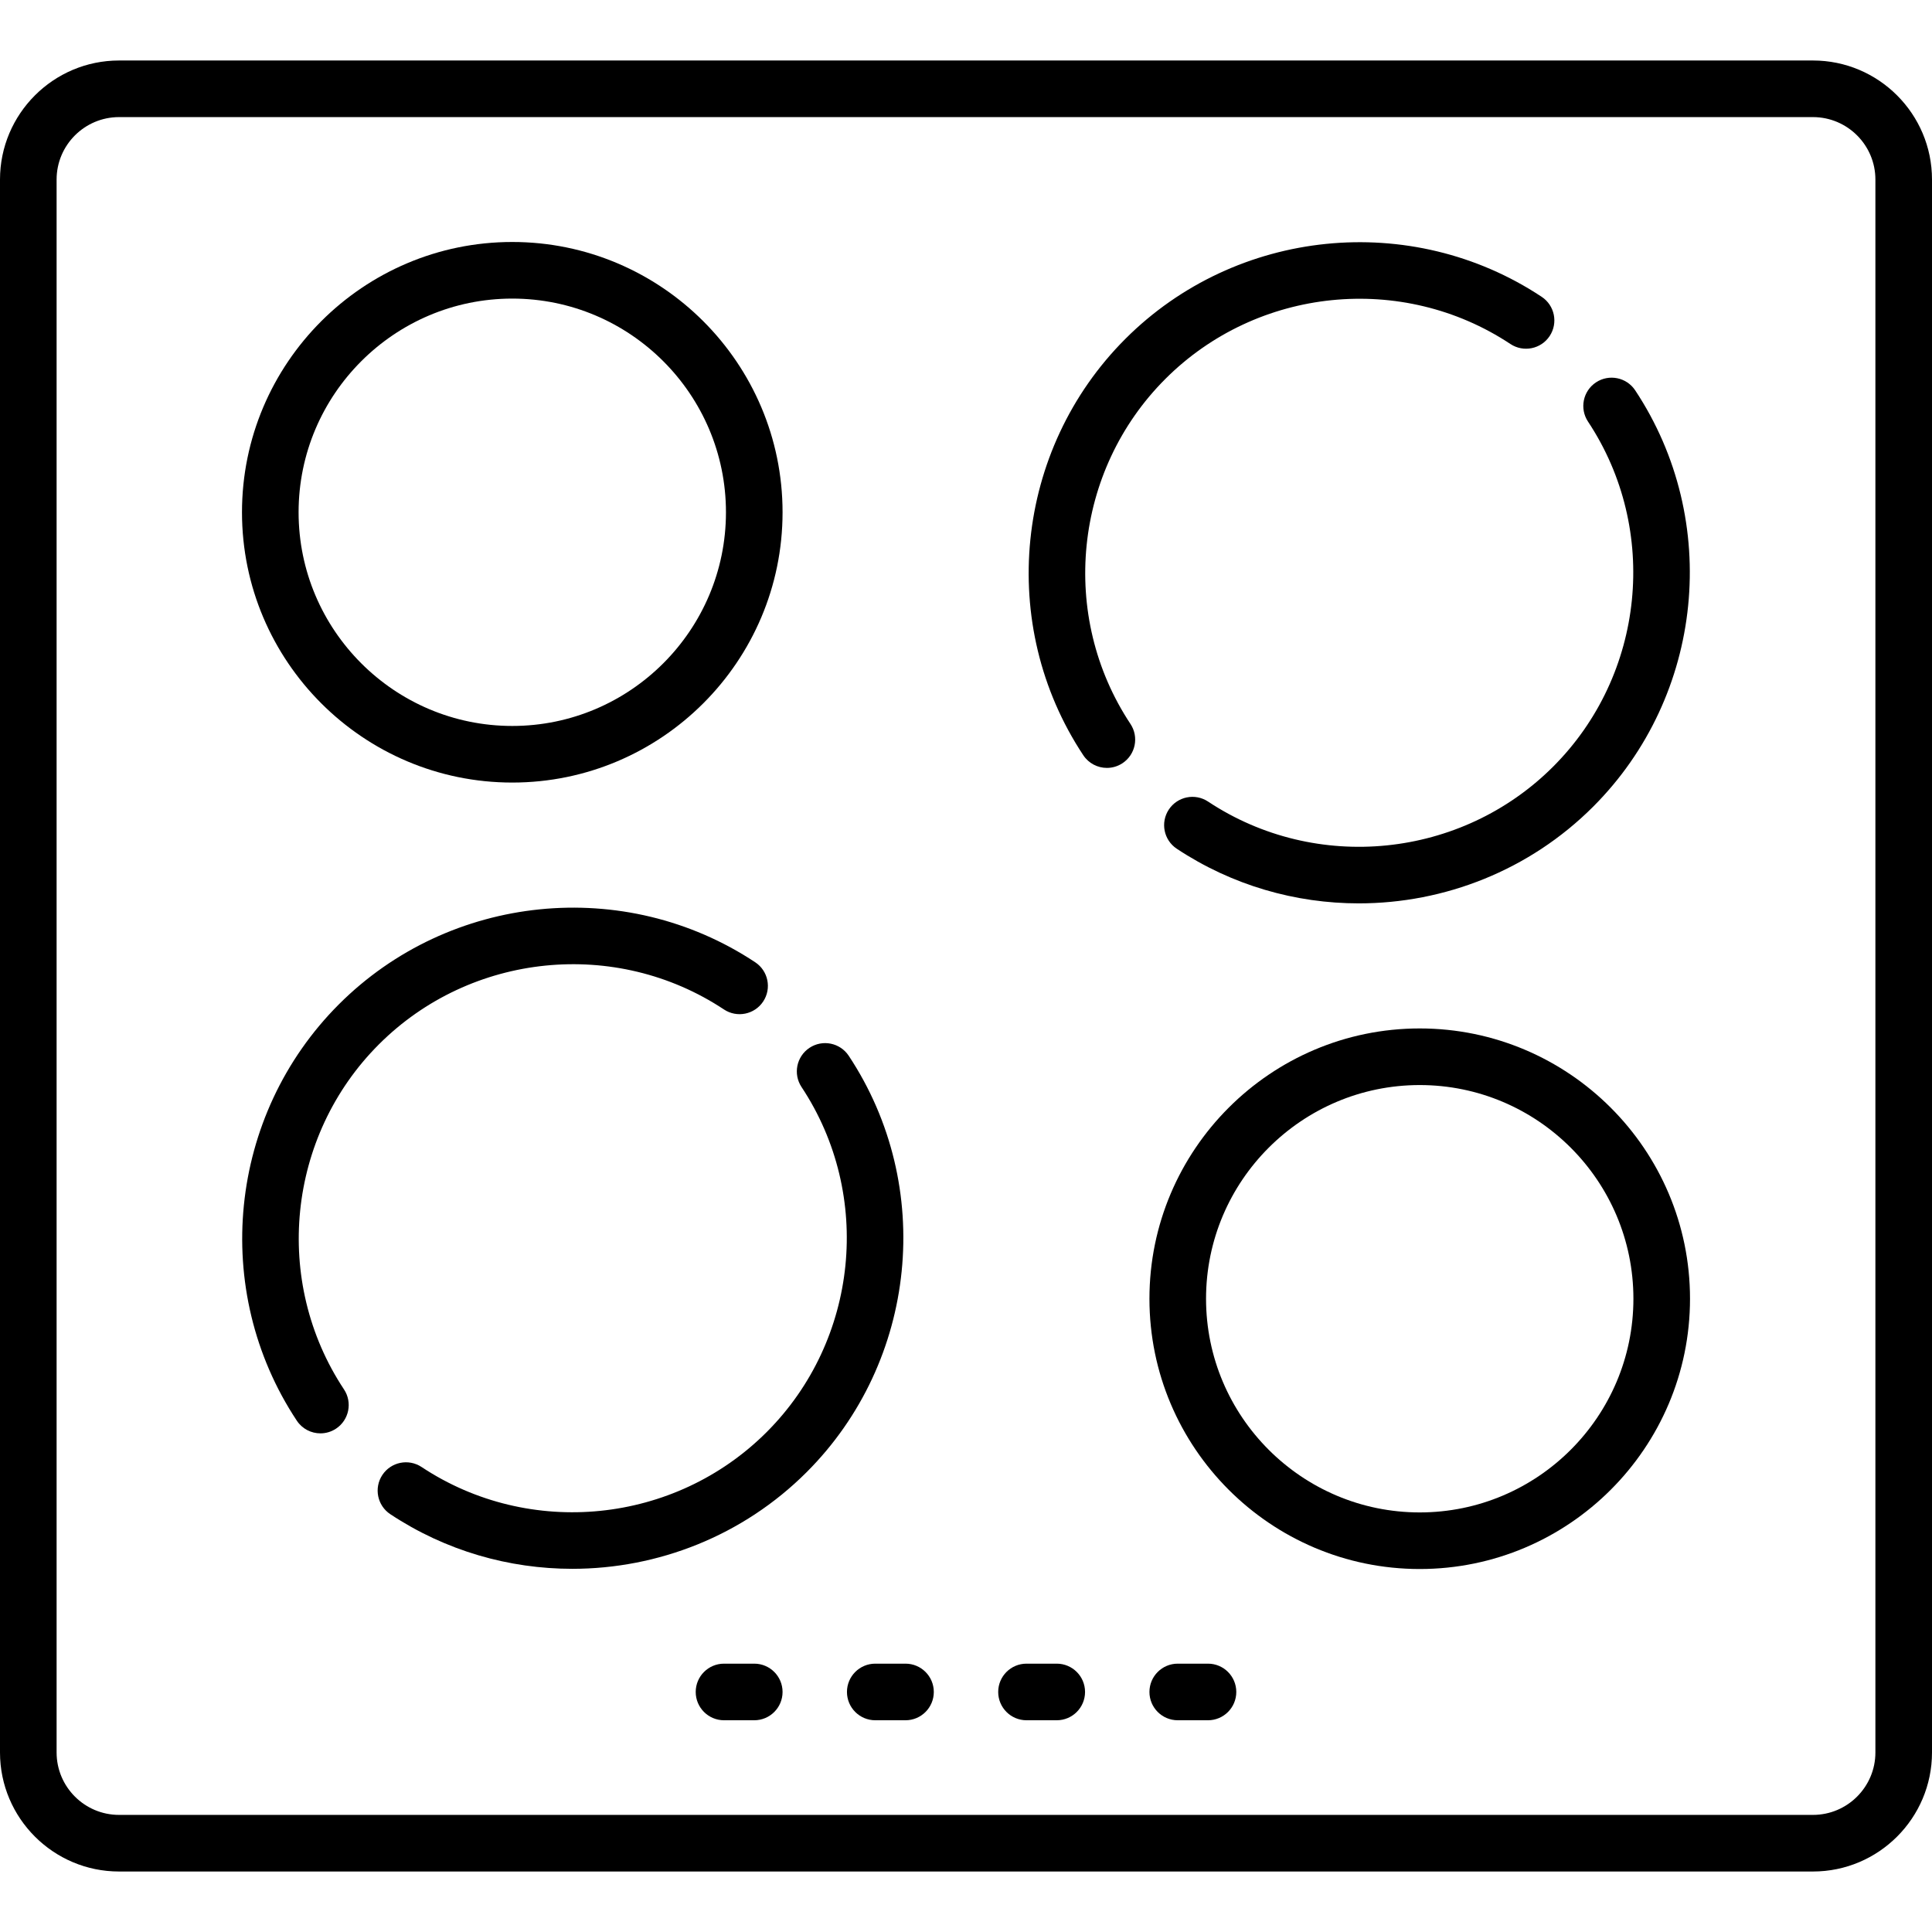
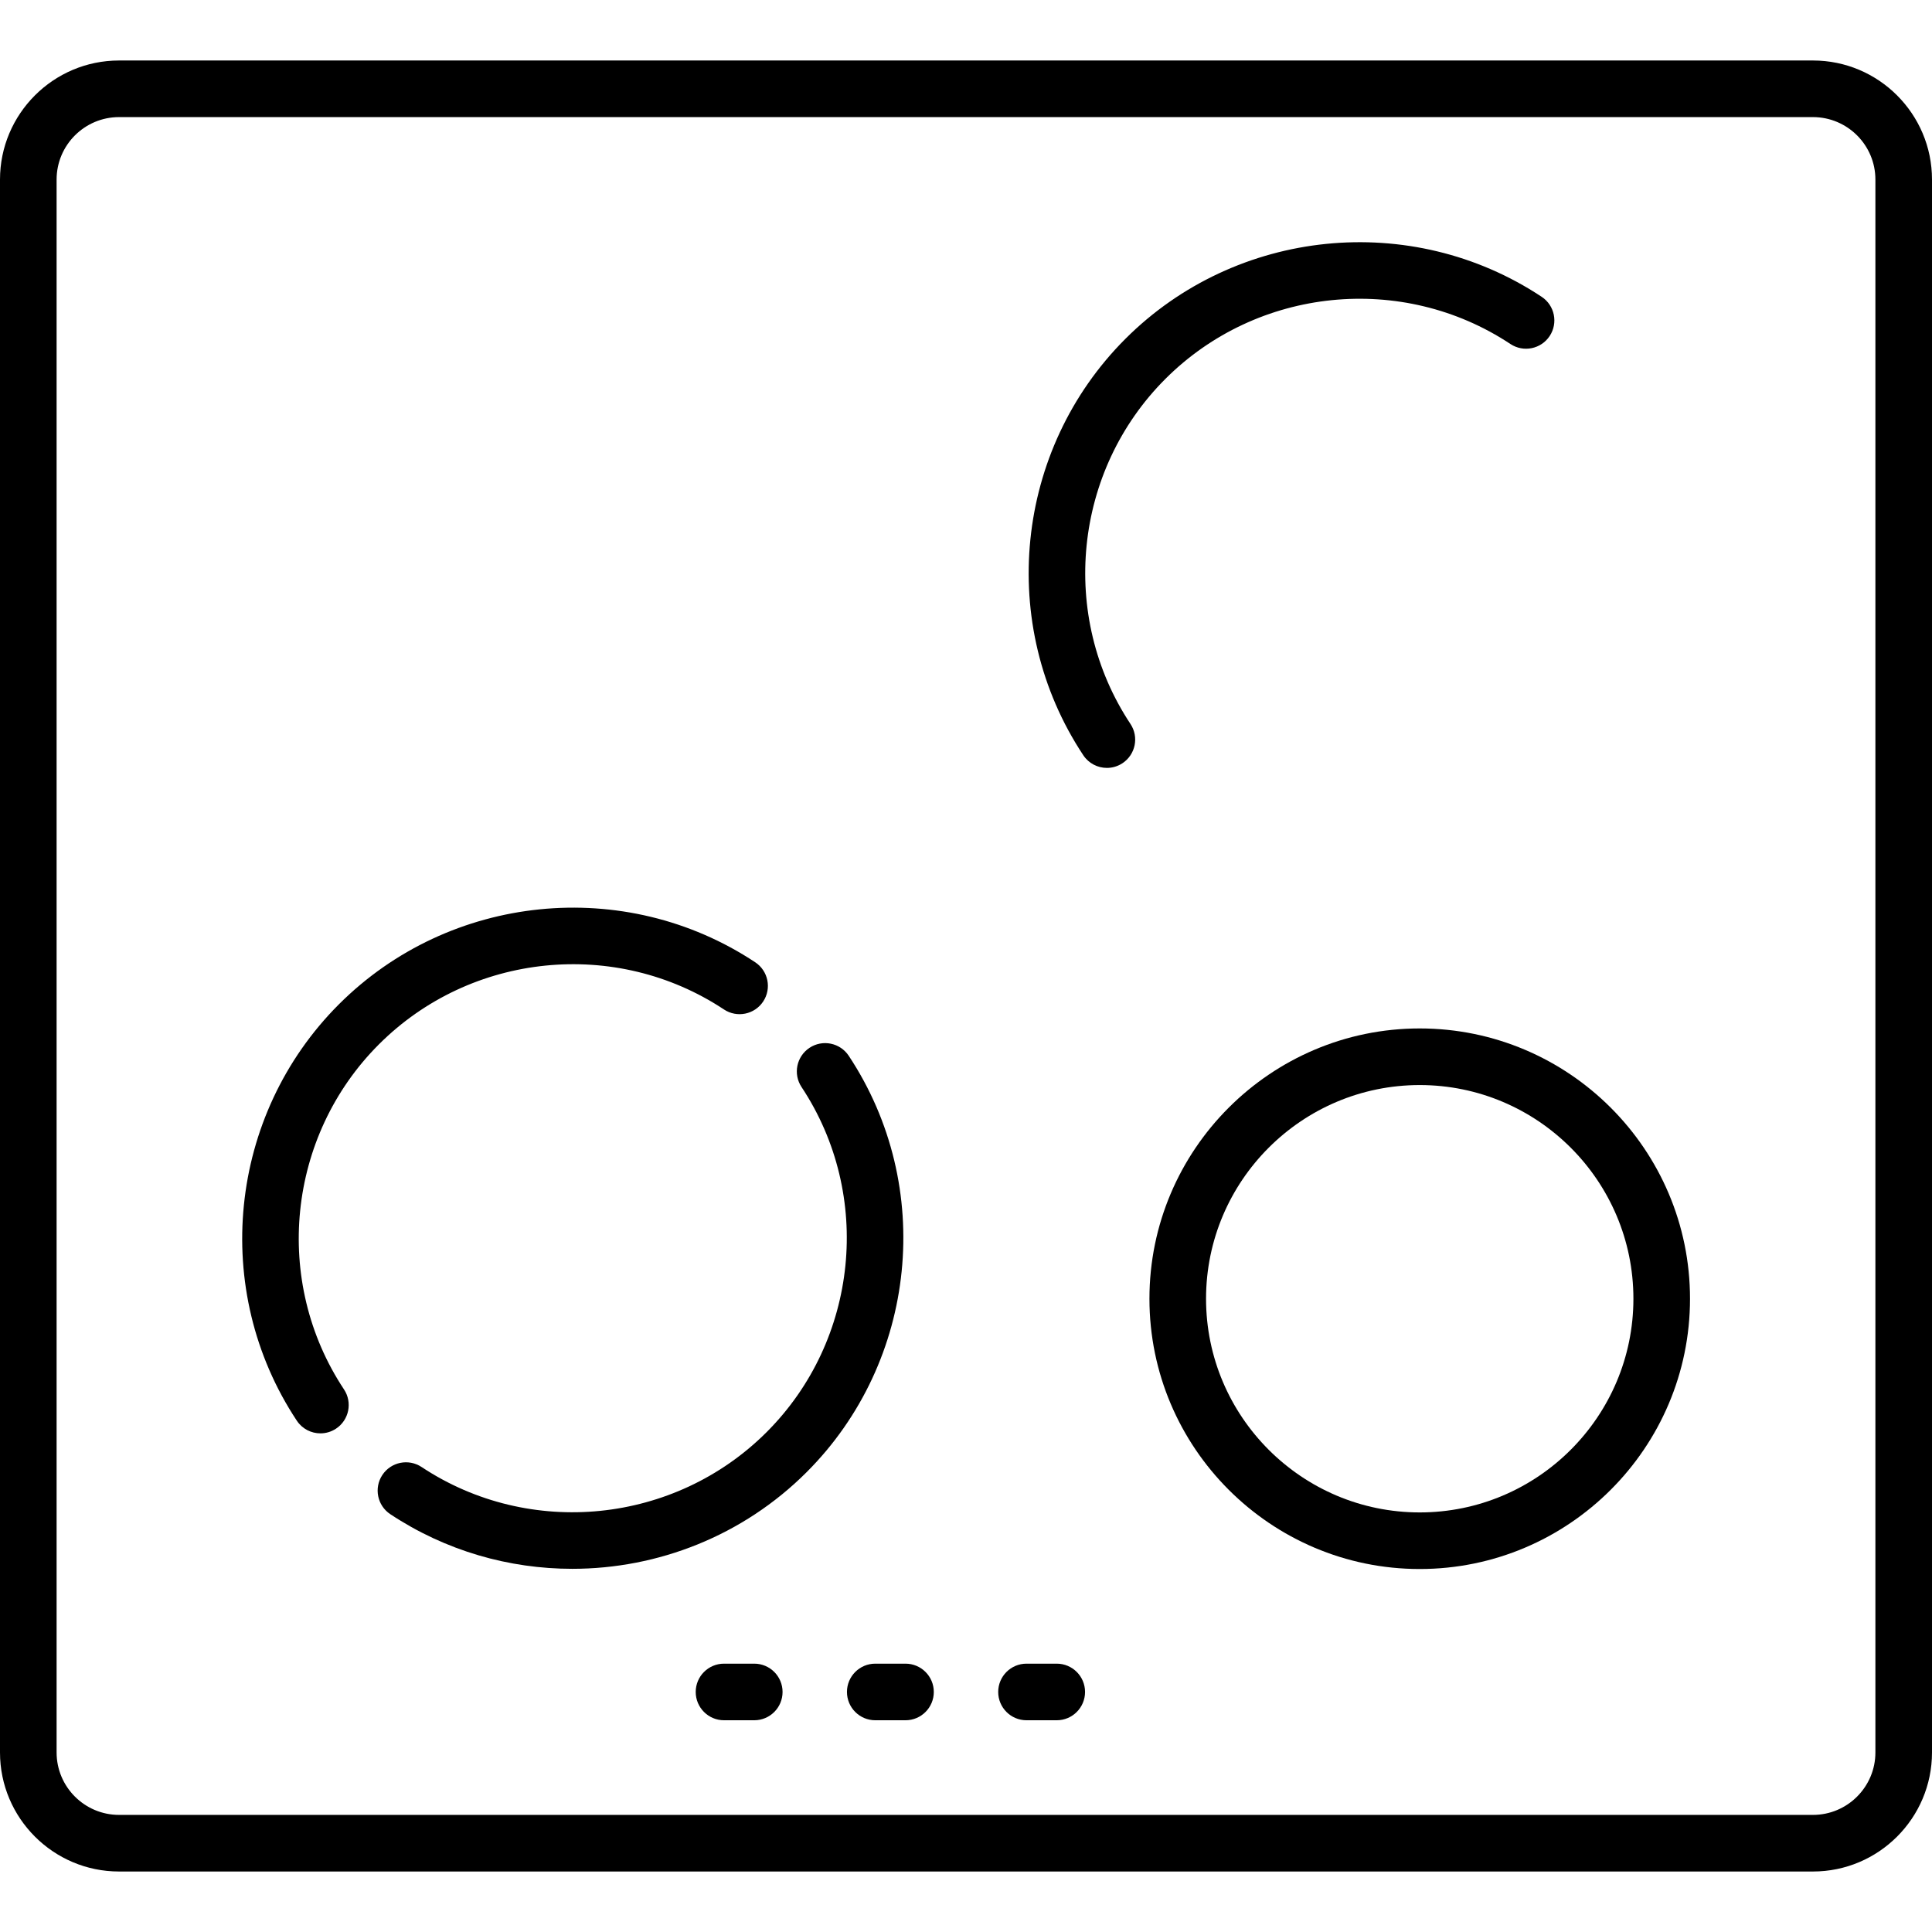
<svg xmlns="http://www.w3.org/2000/svg" version="1.1" id="Capa_1" x="0px" y="0px" viewBox="0 0 511.999 511.999" style="enable-background:new 0 0 511.999 511.999;" xml:space="preserve">
  <g>
    <g>
      <path d="M480.452,16.032H31.548C14.152,16.032,0,30.185,0,47.581v416.839c0,17.396,14.152,31.548,31.548,31.548h448.903    c17.396,0,31.548-14.152,31.548-31.548V47.581C512,30.185,497.848,16.032,480.452,16.032z M480.452,480.966H31.548    c-9.125,0-16.548-7.423-16.548-16.548V47.581c0-9.125,7.423-16.548,16.548-16.548h448.903c9.125,0,16.548,7.423,16.548,16.548    v416.838H497C497,473.544,489.577,480.966,480.452,480.966z" />
    </g>
  </g>
  <g>
    <g>
-       <path d="M135.758,64.128c-39.497,0-71.629,32.133-71.629,71.629c0,39.496,32.133,71.629,71.629,71.629    c39.496,0,71.629-32.133,71.629-71.629C207.387,96.261,175.254,64.128,135.758,64.128z M135.758,192.386    c-31.226,0-56.629-25.404-56.629-56.629s25.404-56.629,56.629-56.629c31.225,0,56.629,25.404,56.629,56.629    S166.983,192.386,135.758,192.386z" />
-     </g>
+       </g>
  </g>
  <g>
    <g>
      <path d="M376.242,272.547c-39.496,0-71.629,32.133-71.629,71.629c0,39.497,32.133,71.629,71.629,71.629    c39.497,0,71.629-32.133,71.629-71.629C447.871,304.68,415.738,272.547,376.242,272.547z M376.242,400.807    c-31.225,0-56.629-25.404-56.629-56.629c0-31.225,25.404-56.629,56.629-56.629c31.226,0,56.629,25.404,56.629,56.629    C432.871,375.403,407.467,400.807,376.242,400.807z" />
    </g>
  </g>
  <g>
    <g>
      <path d="M239.968,440.886h-8.016c-4.142,0-7.5,3.358-7.5,7.5c0,4.142,3.358,7.5,7.5,7.5h8.016c4.142,0,7.5-3.358,7.5-7.5    C247.468,444.245,244.11,440.886,239.968,440.886z" />
    </g>
  </g>
  <g>
    <g>
      <path d="M199.887,440.886h-8.016c-4.142,0-7.5,3.358-7.5,7.5c0,4.142,3.358,7.5,7.5,7.5h8.016c4.142,0,7.5-3.358,7.5-7.5    C207.387,444.245,204.029,440.886,199.887,440.886z" />
    </g>
  </g>
  <g>
    <g>
-       <path d="M320.129,440.886h-8.016c-4.142,0-7.5,3.358-7.5,7.5c0,4.142,3.358,7.5,7.5,7.5h8.016c4.142,0,7.5-3.358,7.5-7.5    C327.629,444.245,324.271,440.886,320.129,440.886z" />
-     </g>
+       </g>
  </g>
  <g>
    <g>
      <path d="M280.048,440.886h-8.016c-4.142,0-7.5,3.358-7.5,7.5c0,4.142,3.358,7.5,7.5,7.5h8.016c4.142,0,7.5-3.358,7.5-7.5    C287.548,444.245,284.19,440.886,280.048,440.886z" />
    </g>
  </g>
  <g>
    <g>
      <path d="M200.141,255.012c-34.571-22.903-80.974-18.215-110.335,11.147c-29.361,29.362-34.05,75.765-11.147,110.335    c1.443,2.179,3.828,3.359,6.259,3.359c1.422,0,2.861-0.404,4.135-1.249c3.453-2.288,4.398-6.941,2.11-10.395    c-18.98-28.647-15.09-67.105,9.248-91.443c24.338-24.337,62.795-28.229,91.445-9.249c3.454,2.287,8.106,1.342,10.395-2.11    C204.539,261.953,203.594,257.299,200.141,255.012z" />
    </g>
  </g>
  <g>
    <g>
      <path d="M224.923,279.794c-2.288-3.454-6.942-4.397-10.395-2.11c-3.453,2.288-4.398,6.941-2.11,10.395    c18.979,28.648,15.09,67.106-9.249,91.445c-24.338,24.338-62.795,28.229-91.445,9.249c-3.453-2.287-8.106-1.343-10.395,2.11    c-2.288,3.453-1.343,8.107,2.11,10.395c14.68,9.725,31.486,14.474,48.222,14.474c22.677,0,45.219-8.727,62.113-25.622    C243.138,360.768,247.826,314.365,224.923,279.794z" />
    </g>
  </g>
  <g>
    <g>
      <path d="M408.563,78.661c-34.571-22.903-80.973-18.215-110.335,11.147c-29.362,29.361-34.05,75.764-11.147,110.335    c1.443,2.179,3.828,3.359,6.259,3.359c1.422,0,2.861-0.404,4.135-1.249c3.453-2.288,4.398-6.941,2.11-10.395    c-18.979-28.648-15.089-67.106,9.249-91.443c24.338-24.338,62.794-28.229,91.444-9.249c3.453,2.287,8.107,1.343,10.395-2.11    C412.961,85.602,412.016,80.949,408.563,78.661z" />
    </g>
  </g>
  <g>
    <g>
-       <path d="M433.345,103.445c-2.288-3.453-6.942-4.397-10.395-2.11c-3.453,2.288-4.398,6.941-2.11,10.395    c18.98,28.647,15.091,67.105-9.248,91.443c-24.338,24.337-62.795,28.229-91.445,9.249c-3.454-2.287-8.107-1.342-10.395,2.11    c-2.288,3.453-1.343,8.107,2.11,10.395c14.68,9.725,31.487,14.474,48.223,14.474c22.677,0,45.219-8.727,62.113-25.621    C451.56,184.417,456.248,138.015,433.345,103.445z" />
-     </g>
+       </g>
  </g>
  <g>
</g>
  <g>
</g>
  <g>
</g>
  <g>
</g>
  <g>
</g>
  <g>
</g>
  <g>
</g>
  <g>
</g>
  <g>
</g>
  <g>
</g>
  <g>
</g>
  <g>
</g>
  <g>
</g>
  <g>
</g>
  <g>
</g>
</svg>